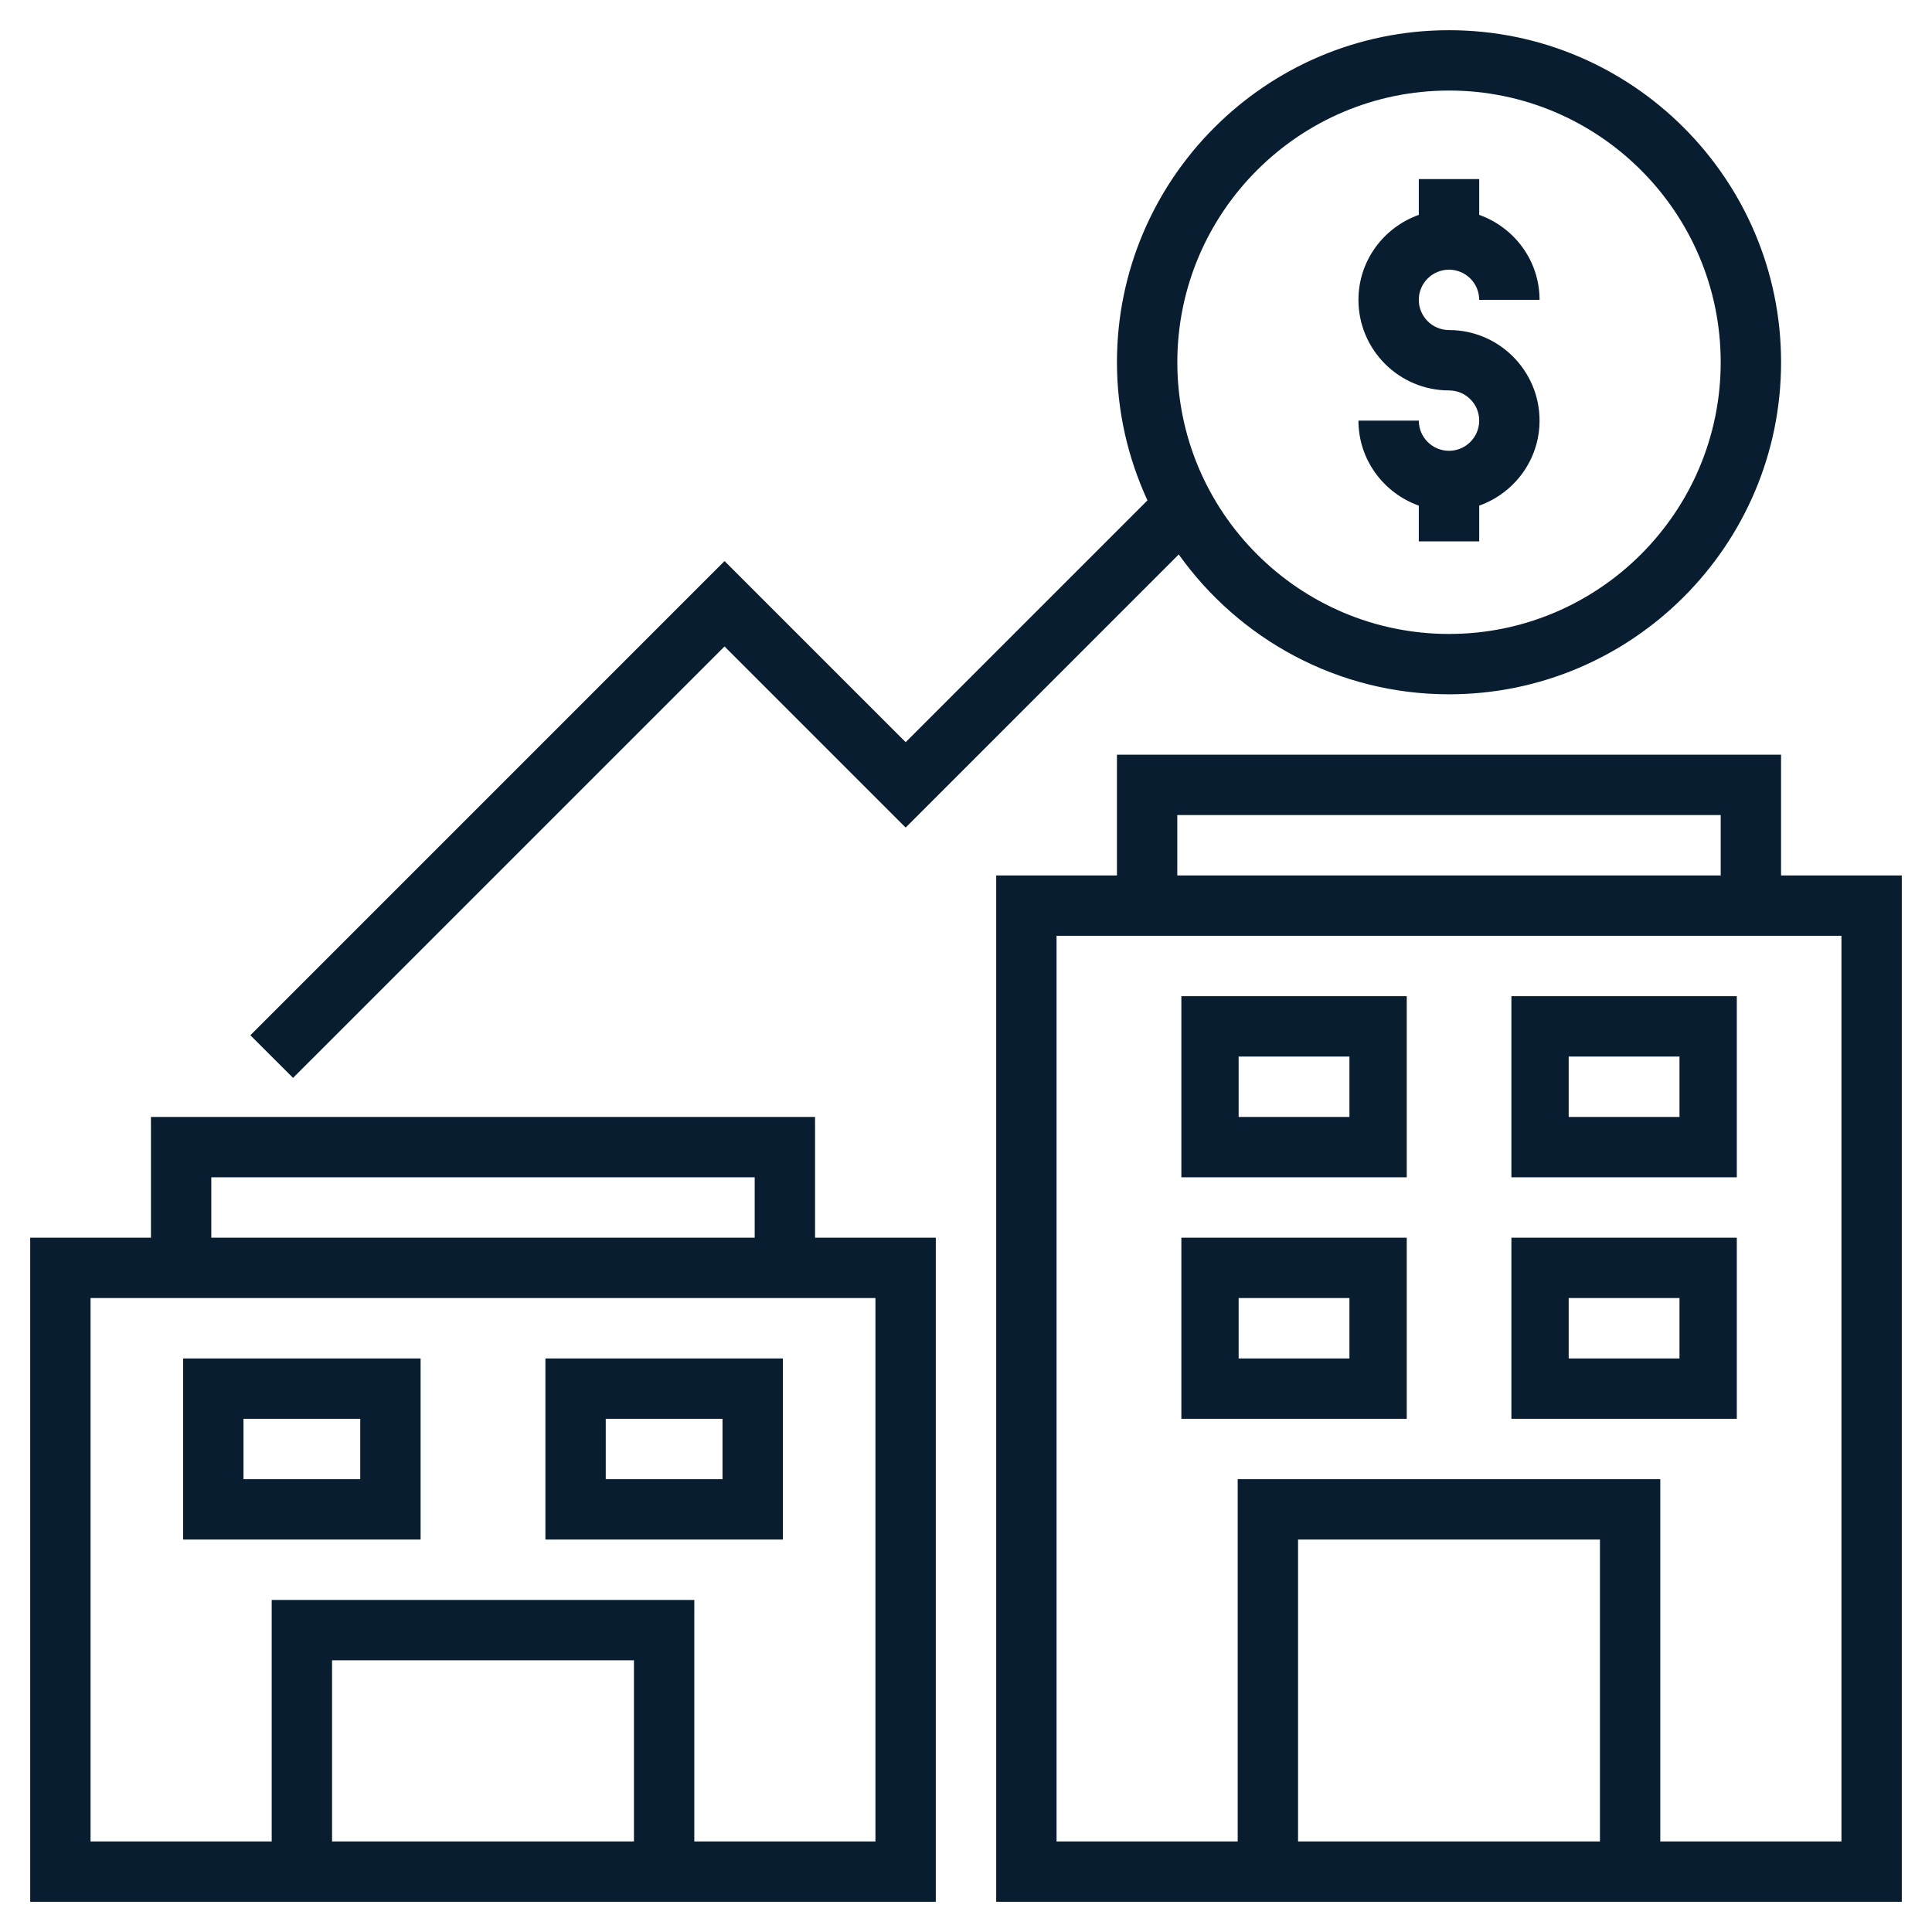
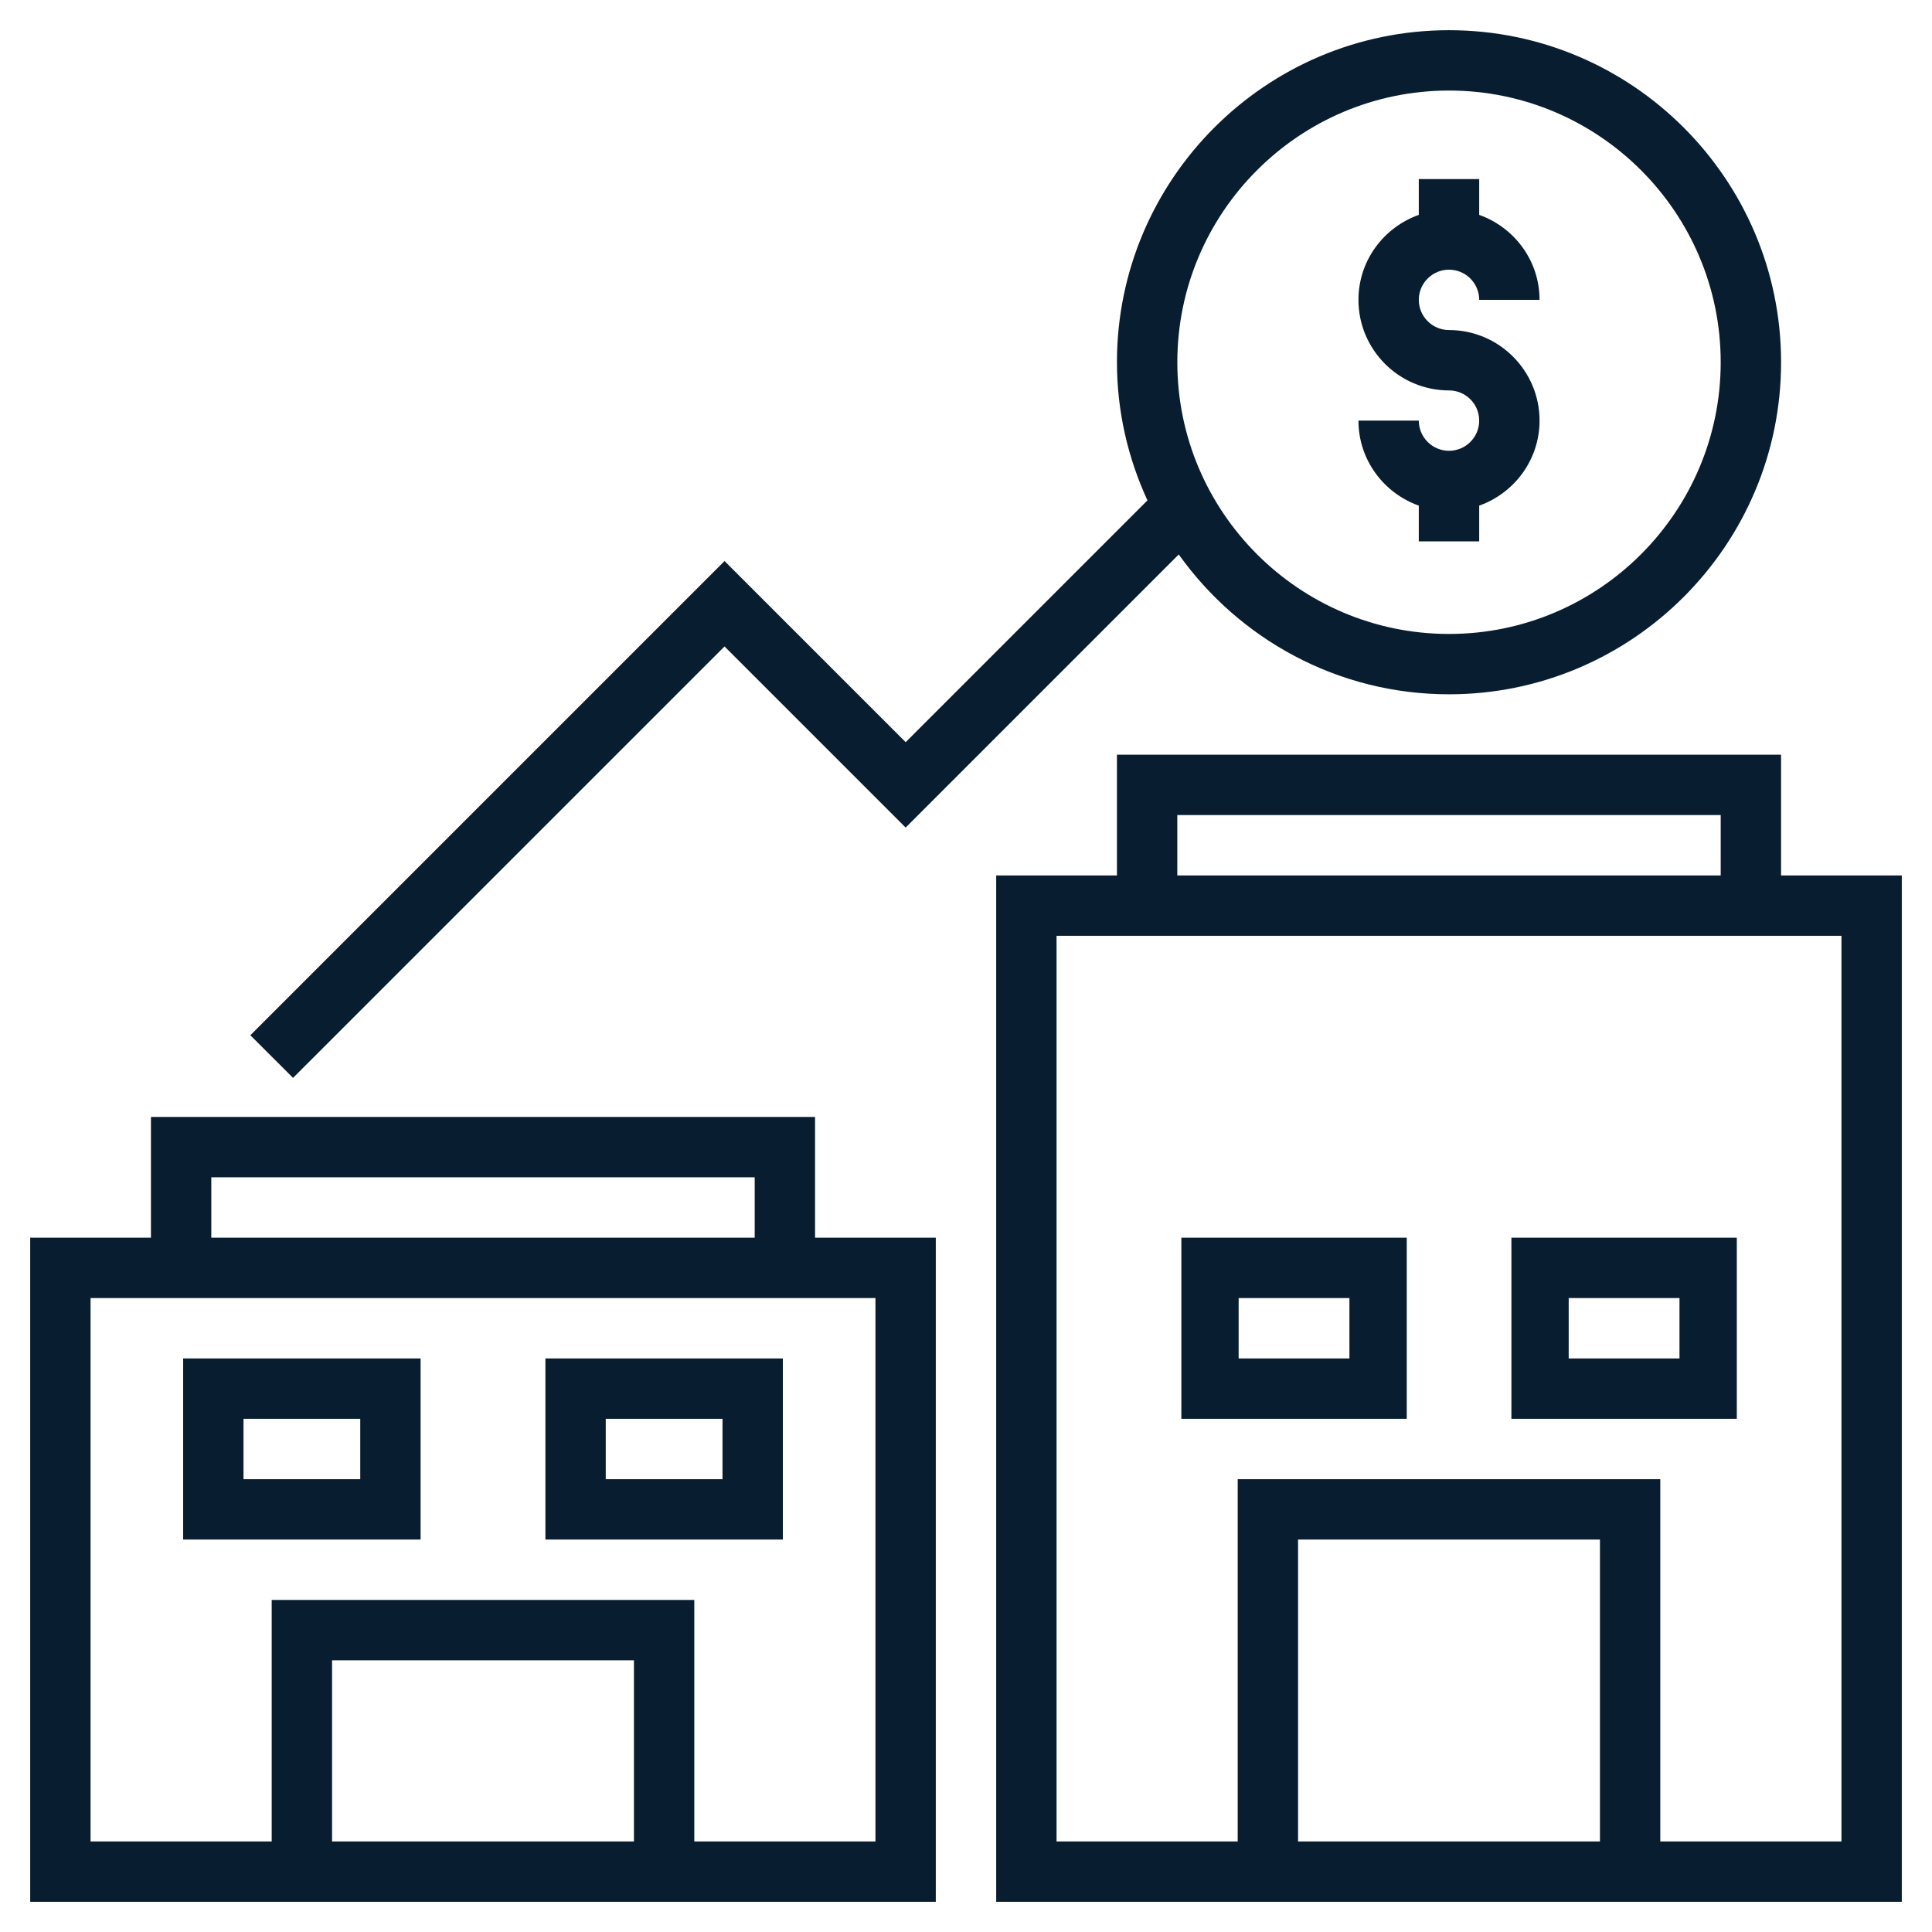
<svg xmlns="http://www.w3.org/2000/svg" version="1.1" width="60" height="60" viewBox="0 0 60 60" fill="none">
  <g clip-path="url(#clip0_147_1850)">
    <path d="M45 14C44.483 14 44.062 13.58 44.062 13.062H42.188C42.188 14.283 42.974 15.314 44.062 15.703V16.812H45.938V15.703C47.026 15.314 47.812 14.283 47.812 13.062C47.812 11.512 46.551 10.25 45 10.25C44.483 10.25 44.062 9.83 44.062 9.312C44.062 8.795 44.483 8.375 45 8.375C45.517 8.375 45.938 8.795 45.938 9.312H47.812C47.812 8.092 47.026 7.061 45.938 6.673V5.562H44.062V6.673C42.974 7.061 42.188 8.092 42.188 9.312C42.188 10.863 43.449 12.125 45 12.125C45.517 12.125 45.938 12.545 45.938 13.062C45.938 13.58 45.517 14 45 14Z" fill="#081D30" />
    <path d="M55.312 27.188V23.438H34.688V27.188H30.938V59.062H59.062V27.188H55.312ZM36.562 25.312H53.438V27.188H36.562V25.312ZM49.688 47.812V57.188H40.312V47.812H49.688ZM57.188 57.188H51.562V45.938H38.438V57.188H32.812V29.062H57.188V57.188Z" fill="#081D30" />
-     <path d="M43.688 30.938H36.688V36.562H43.688V30.938ZM41.908 34.688H38.467V32.812H41.908V34.688Z" fill="#081D30" />
-     <path d="M53.938 30.938H46.938V36.562H53.938V30.938ZM52.158 34.688H48.717V32.812H52.158V34.688Z" fill="#081D30" />
    <path d="M43.688 38.438H36.688V44.062H43.688V38.438ZM41.908 42.188H38.467V40.312H41.908V42.188Z" fill="#081D30" />
    <path d="M53.938 38.438H46.938V44.062H53.938V38.438ZM52.158 42.188H48.717V40.312H52.158V42.188Z" fill="#081D30" />
    <path d="M25.312 34.688H4.688V38.438H0.938V59.062H29.062V38.438H25.312V34.688ZM6.562 36.562H23.438V38.438H6.562V36.562ZM19.688 51.562V57.188H10.312V51.562H19.688ZM27.188 57.188H21.562V49.688H8.438V57.188H2.812V40.312H27.188V57.188Z" fill="#081D30" />
    <path d="M13.062 42.188H5.688V47.812H13.062V42.188ZM11.188 45.938H7.562V44.062H11.188V45.938Z" fill="#081D30" />
    <path d="M24.312 42.188H16.938V47.812H24.312V42.188ZM22.438 45.938H18.812V44.062H22.438V45.938Z" fill="#081D30" />
    <path d="M22.501 20.076L28.126 25.701L36.607 17.219C38.478 19.843 41.539 21.562 45.001 21.562C50.687 21.562 55.313 16.936 55.313 11.25C55.313 5.564 50.687 0.938 45.001 0.938C39.315 0.938 34.688 5.564 34.688 11.25C34.688 12.782 35.033 14.232 35.635 15.54L28.126 23.049L22.501 17.424L7.775 32.15L9.101 33.475L22.501 20.076ZM45.001 2.812C49.653 2.812 53.438 6.598 53.438 11.25C53.438 15.902 49.653 19.688 45.001 19.688C40.349 19.688 36.563 15.902 36.563 11.25C36.563 6.598 40.349 2.812 45.001 2.812Z" fill="#081D30" />
  </g>
  <defs>
    <clipPath id="clip0_147_1850">
      <rect width="60" height="60" fill="white" />
    </clipPath>
  </defs>
</svg>